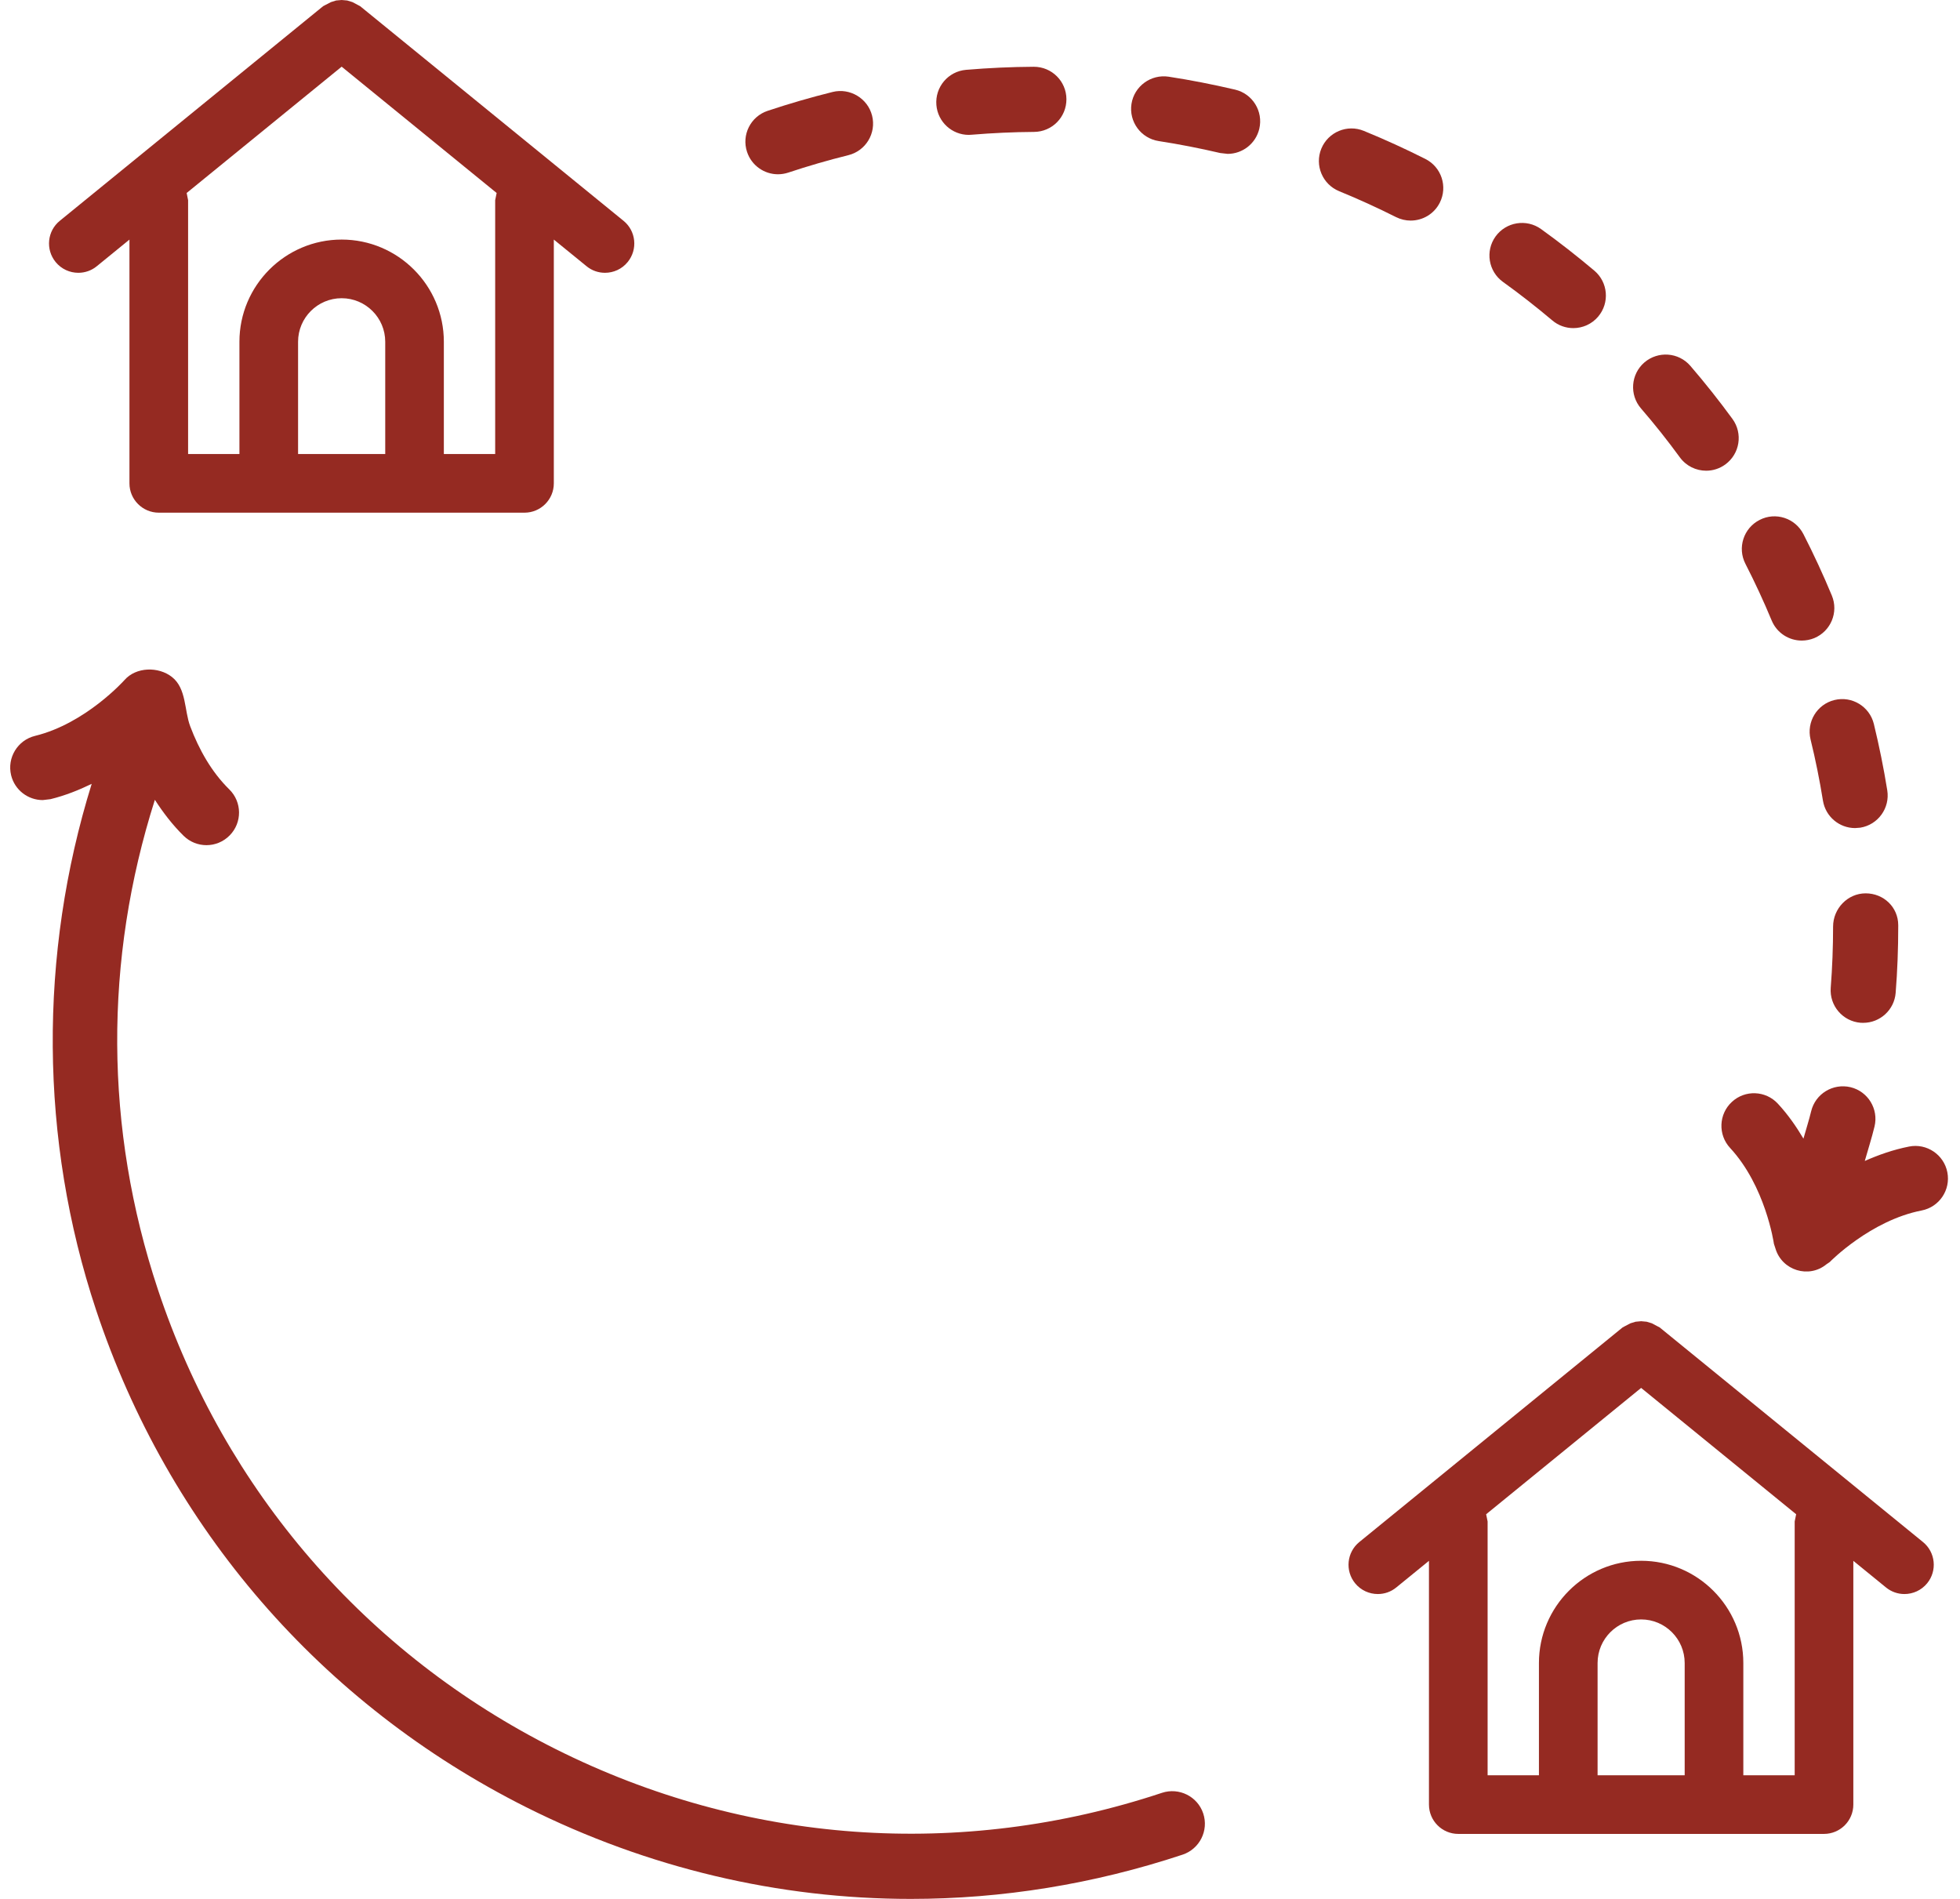
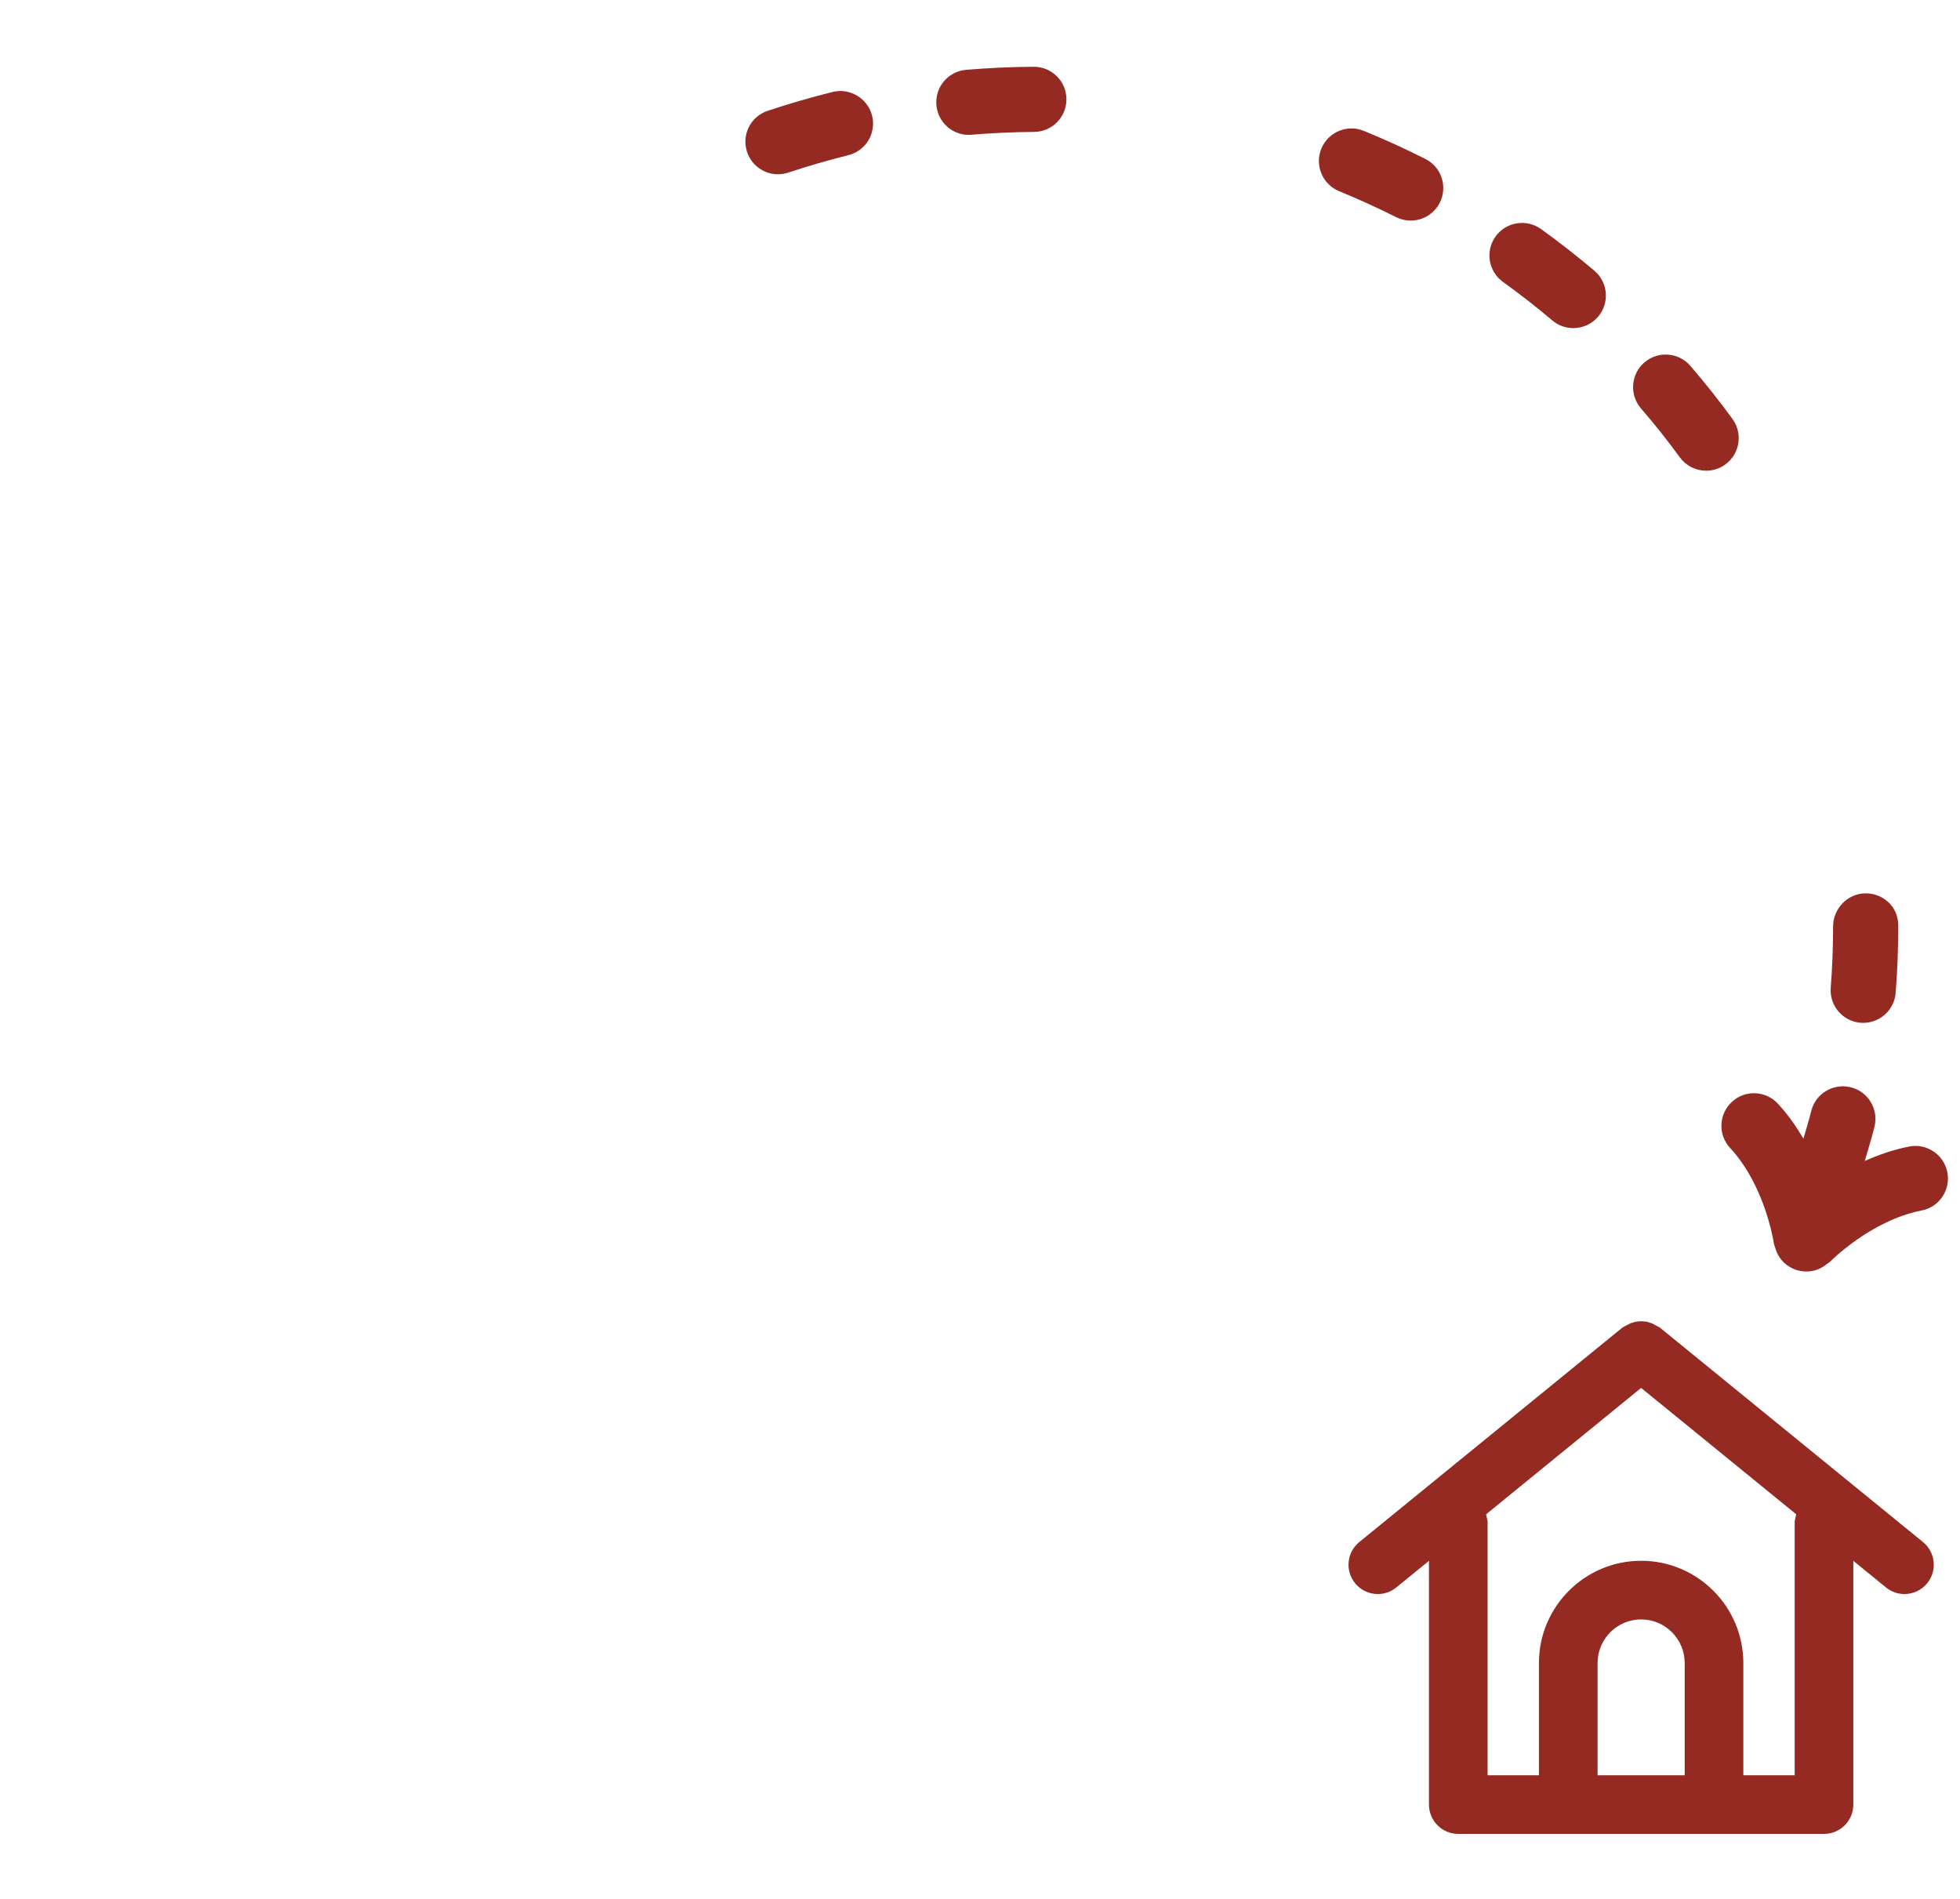
<svg xmlns="http://www.w3.org/2000/svg" width="64" height="62" viewBox="0 0 64 62" fill="none">
-   <path d="M16.169 6.536V14.824H14.493V11.159C14.493 9.319 12.995 7.822 11.156 7.822C9.316 7.822 7.818 9.319 7.818 11.159V14.824H6.142V6.536L6.095 6.301L11.156 2.177L16.217 6.301L16.169 6.536ZM12.579 14.824H9.733V11.159C9.733 10.375 10.37 9.737 11.156 9.737C11.941 9.737 12.579 10.375 12.579 11.159V14.824ZM2.558 8.907C2.77 8.907 2.985 8.837 3.162 8.691L4.227 7.823V15.782C4.227 16.31 4.657 16.739 5.185 16.739H17.127C17.655 16.739 18.084 16.31 18.084 15.782V7.822L19.151 8.691C19.328 8.837 19.542 8.907 19.754 8.907C20.032 8.907 20.308 8.787 20.496 8.555C20.831 8.145 20.769 7.541 20.359 7.209L11.76 0.202L11.679 0.159L11.507 0.068L11.337 0.016L11.157 5.91278e-05L10.976 0.016L10.806 0.069L10.634 0.158L10.551 0.202L1.953 7.209C1.543 7.541 1.482 8.145 1.816 8.555C2.006 8.787 2.28 8.907 2.558 8.907Z" fill="#952A22" />
  <path d="M58.602 49.676V57.963H56.925V54.298C56.925 52.458 55.428 50.96 53.588 50.96C51.748 50.96 50.251 52.458 50.251 54.298V57.963H48.575V49.676L48.527 49.441L53.588 45.316L58.65 49.441L58.602 49.676ZM55.01 57.963H52.166V54.298C52.166 53.513 52.803 52.875 53.588 52.875C54.373 52.875 55.01 53.513 55.01 54.298V57.963ZM54.192 43.34L54.113 43.299L53.937 43.206L53.77 43.155L53.588 43.138L53.407 43.155L53.239 43.206L53.065 43.297L52.984 43.34L44.386 50.348C43.976 50.681 43.915 51.285 44.248 51.694C44.437 51.926 44.713 52.046 44.991 52.046C45.203 52.046 45.416 51.976 45.594 51.83L46.66 50.962V58.92C46.66 59.449 47.088 59.878 47.617 59.878H59.559C60.088 59.878 60.517 59.449 60.517 58.92V50.962L61.582 51.83C61.76 51.976 61.974 52.046 62.185 52.046C62.463 52.046 62.739 51.926 62.928 51.694C63.262 51.285 63.201 50.681 62.791 50.348L54.192 43.34Z" fill="#952A22" />
-   <path d="M57.851 20.26C58.021 20.67 58.417 20.915 58.832 20.915C58.968 20.915 59.107 20.889 59.241 20.835C59.783 20.609 60.041 19.987 59.815 19.444C59.533 18.766 59.221 18.091 58.886 17.437C58.617 16.915 57.976 16.706 57.455 16.977C56.932 17.244 56.725 17.886 56.993 18.408C57.302 19.011 57.591 19.634 57.851 20.26Z" fill="#952A22" />
  <path d="M50.319 7.478C49.843 7.137 49.178 7.245 48.835 7.72C48.492 8.197 48.6 8.861 49.077 9.205C49.626 9.599 50.167 10.023 50.688 10.462C50.886 10.631 51.13 10.713 51.373 10.713C51.675 10.713 51.976 10.585 52.186 10.336C52.565 9.887 52.509 9.217 52.06 8.837C51.498 8.363 50.912 7.905 50.319 7.478Z" fill="#952A22" />
  <path d="M62.34 37.435C61.82 37.537 61.338 37.708 60.891 37.906C60.998 37.529 61.119 37.153 61.209 36.78C61.347 36.208 60.994 35.634 60.424 35.497C59.851 35.363 59.279 35.711 59.14 36.282C59.069 36.578 58.971 36.878 58.888 37.177C58.655 36.785 58.387 36.396 58.053 36.036C57.654 35.604 56.981 35.578 56.551 35.978C56.119 36.377 56.094 37.051 56.493 37.481C57.642 38.721 57.918 40.563 57.924 40.612L57.974 40.765C58.188 41.483 59.065 41.752 59.64 41.279L59.748 41.205C59.761 41.19 61.082 39.847 62.747 39.523C63.324 39.41 63.699 38.853 63.587 38.276C63.475 37.699 62.912 37.322 62.34 37.435Z" fill="#952A22" />
  <path d="M59.856 30.253C59.856 30.919 59.83 31.592 59.779 32.249C59.733 32.835 60.17 33.348 60.756 33.394L60.84 33.396C61.389 33.396 61.855 32.974 61.899 32.417C61.956 31.702 61.983 30.975 61.983 30.253V30.208C61.983 29.62 61.507 29.168 60.919 29.168C60.332 29.168 59.856 29.665 59.856 30.253Z" fill="#952A22" />
-   <path d="M59.12 24.142C59.282 24.8 59.417 25.474 59.525 26.142C59.61 26.665 60.061 27.037 60.574 27.037L60.744 27.024C61.324 26.93 61.718 26.383 61.625 25.804C61.509 25.079 61.36 24.35 61.187 23.637C61.047 23.066 60.47 22.716 59.901 22.856C59.331 22.995 58.982 23.571 59.12 24.142Z" fill="#952A22" />
  <path d="M56.57 13.678C56.136 13.084 55.674 12.501 55.195 11.945C54.81 11.499 54.14 11.453 53.694 11.834C53.249 12.219 53.2 12.89 53.583 13.335C54.026 13.847 54.452 14.384 54.852 14.932C55.061 15.218 55.383 15.369 55.712 15.369C55.929 15.369 56.149 15.302 56.338 15.164C56.812 14.817 56.916 14.153 56.57 13.678Z" fill="#952A22" />
  <path d="M46.541 5.189C45.888 4.86 45.212 4.551 44.532 4.273C43.991 4.051 43.37 4.309 43.145 4.854C42.923 5.397 43.182 6.018 43.726 6.242C44.353 6.498 44.979 6.784 45.586 7.089C45.739 7.165 45.902 7.202 46.062 7.202C46.453 7.202 46.827 6.989 47.014 6.617C47.278 6.092 47.067 5.453 46.541 5.189Z" fill="#952A22" />
  <path d="M33.758 2.18H33.752C33.022 2.184 32.28 2.218 31.545 2.28C30.96 2.33 30.526 2.844 30.576 3.431C30.623 3.985 31.087 4.404 31.634 4.404L31.726 4.399C32.405 4.343 33.091 4.311 33.765 4.307C34.353 4.303 34.825 3.825 34.822 3.237C34.819 2.651 34.343 2.18 33.758 2.18Z" fill="#952A22" />
-   <path d="M40.328 2.926C39.606 2.757 38.877 2.614 38.16 2.504C37.582 2.417 37.036 2.813 36.946 3.393C36.857 3.974 37.255 4.516 37.835 4.606C38.499 4.708 39.174 4.84 39.842 4.996L40.086 5.024C40.568 5.024 41.004 4.694 41.12 4.204C41.254 3.633 40.9 3.06 40.328 2.926Z" fill="#952A22" />
  <path d="M27.19 3.002C26.481 3.178 25.767 3.385 25.068 3.618C24.509 3.803 24.208 4.405 24.394 4.962C24.542 5.407 24.957 5.69 25.402 5.69C25.514 5.69 25.627 5.672 25.738 5.636C26.386 5.42 27.046 5.229 27.7 5.067C28.271 4.926 28.619 4.349 28.477 3.779C28.335 3.209 27.75 2.864 27.19 3.002Z" fill="#952A22" />
-   <path d="M37.944 58.536C31.37 60.721 24.339 60.211 18.145 57.109C11.952 54.004 7.339 48.674 5.155 42.1C3.408 36.839 3.394 31.343 5.057 26.114C5.319 26.52 5.623 26.923 5.997 27.291C6.203 27.493 6.473 27.595 6.741 27.595C7.017 27.595 7.292 27.488 7.501 27.275C7.912 26.858 7.906 26.185 7.486 25.773C6.905 25.203 6.497 24.471 6.211 23.714C6.015 23.196 6.092 22.48 5.616 22.105C5.175 21.757 4.442 21.771 4.063 22.206C4.049 22.221 2.793 23.624 1.144 24.027C0.575 24.166 0.225 24.741 0.363 25.312C0.482 25.798 0.917 26.123 1.396 26.123L1.649 26.093C2.133 25.974 2.578 25.795 2.994 25.593C1.262 31.167 1.288 37.205 3.137 42.771C5.5 49.883 10.492 55.65 17.192 59.011C21.155 60.996 25.434 62 29.74 62C32.717 62 35.707 61.52 38.616 60.555C39.173 60.368 39.474 59.767 39.289 59.21C39.104 58.653 38.5 58.354 37.944 58.536Z" fill="#952A22" />
</svg>